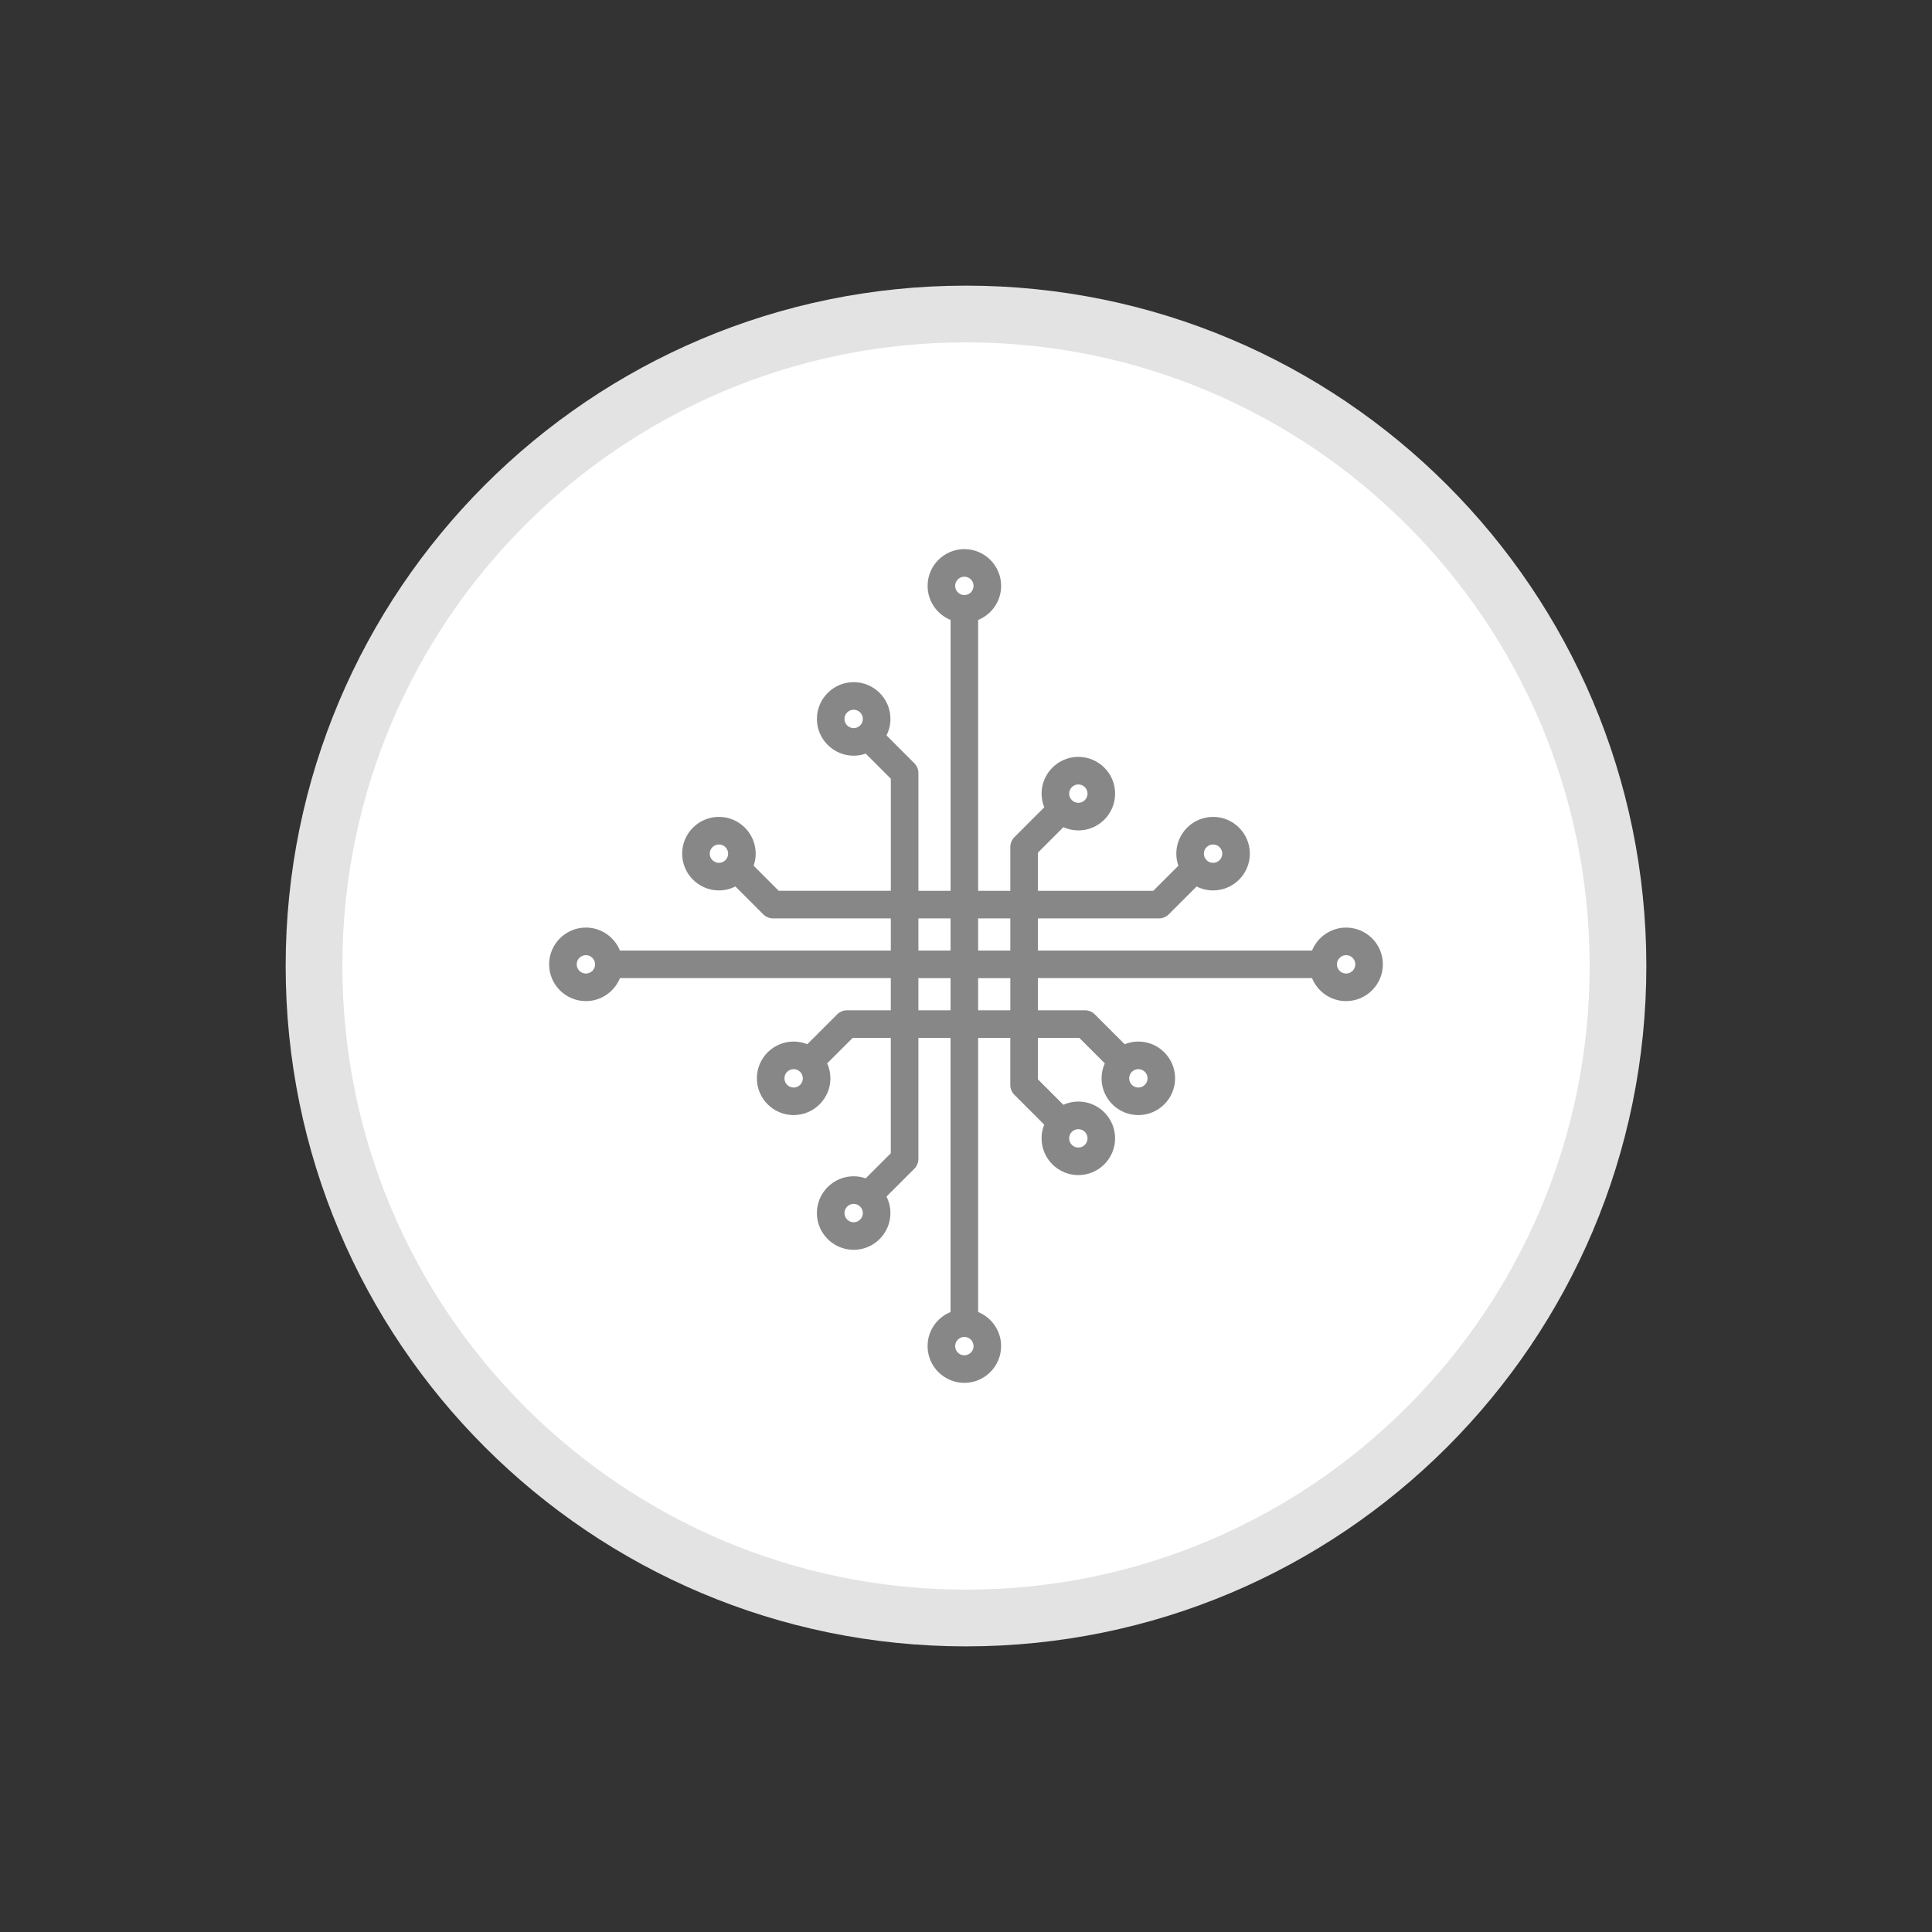
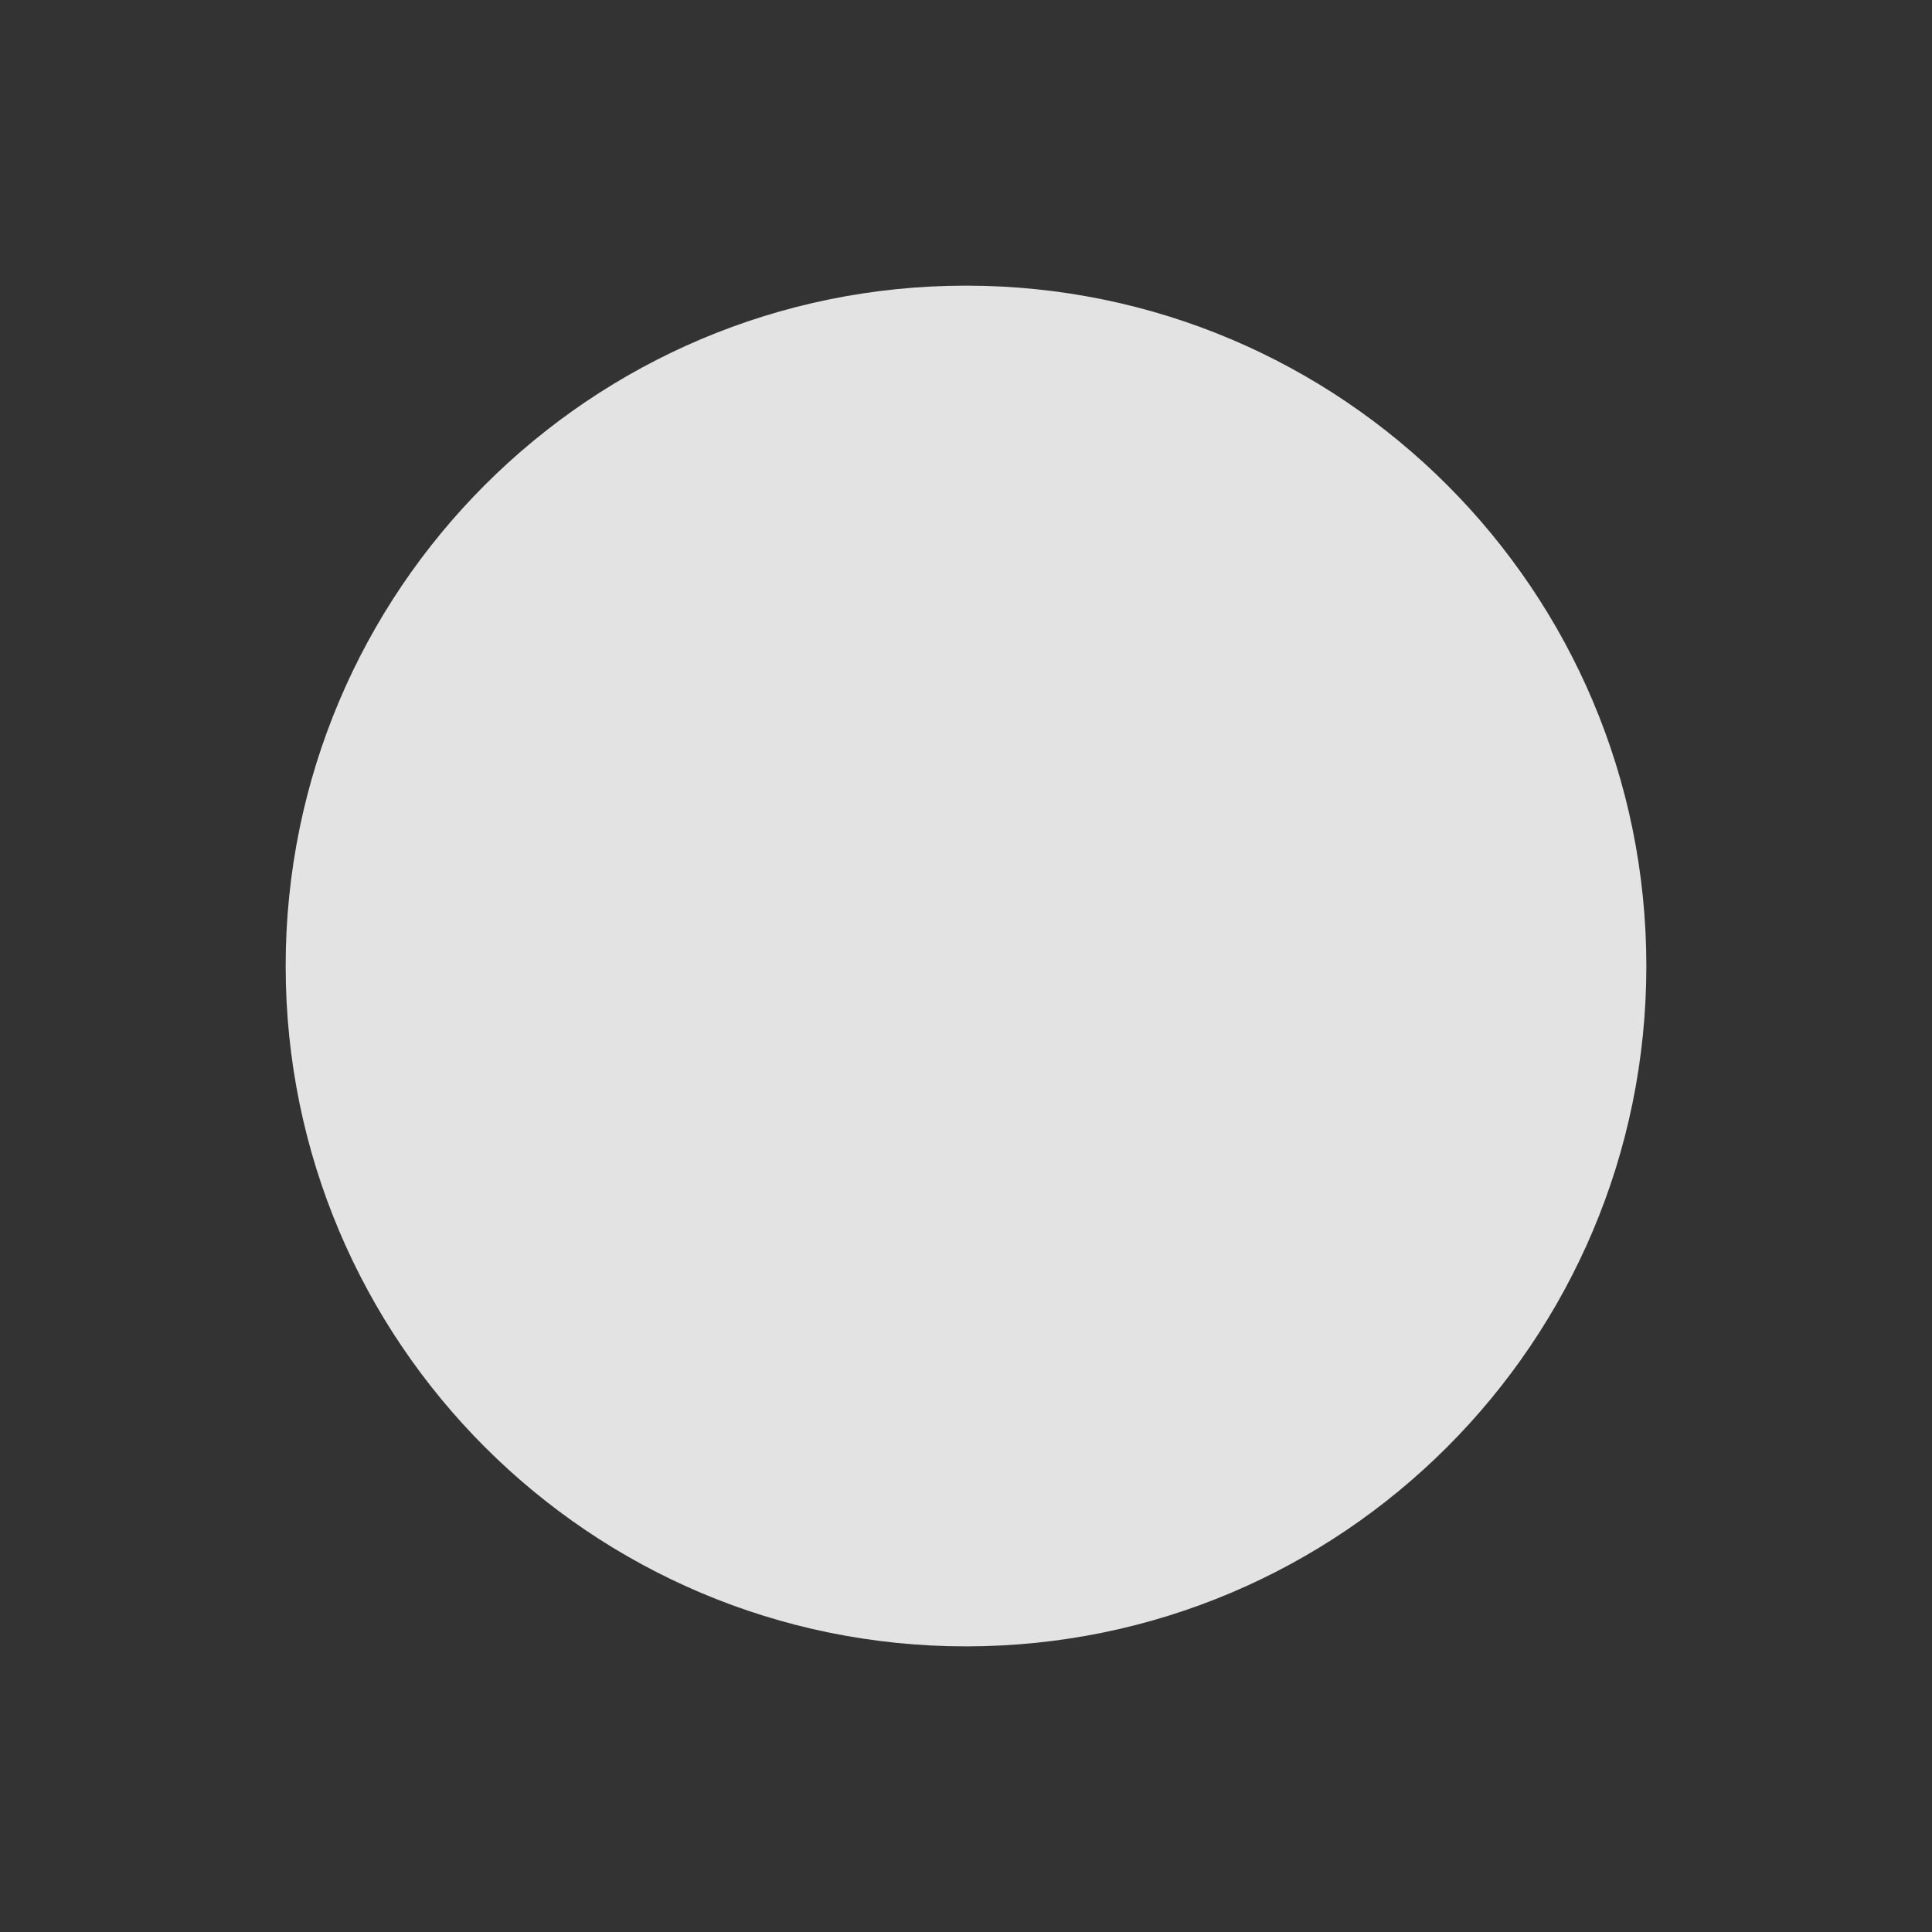
<svg xmlns="http://www.w3.org/2000/svg" version="1.1" id="katman_1" x="0px" y="0px" width="226.771px" height="226.771px" viewBox="0 0 226.771 226.771" enable-background="new 0 0 226.771 226.771" xml:space="preserve">
  <rect x="0" y="0" width="226.771" height="226.771" fill="#333333" stroke="none" />
  <g>
    <path fill="#E3E3E3" d="M193.242,113.391c0,44.104-35.756,79.854-79.861,79.854c-44.099,0-79.851-35.749-79.851-79.854   c0-44.106,35.752-79.863,79.851-79.863C157.487,33.527,193.242,69.283,193.242,113.391z" />
-     <path fill="#FFFFFF" d="M186.585,113.391c0,40.428-32.771,73.194-73.204,73.194c-40.413,0-73.194-32.771-73.194-73.194   c0-40.434,32.781-73.206,73.194-73.206C153.812,40.185,186.585,72.96,186.585,113.391z" />
  </g>
-   <path fill="#878787" d="M158.002,108.877c-1.808,0-3.356,1.117-3.998,2.697h-32.18v-3.776h14.212c0.43,0,0.841-0.171,1.145-0.475  l3.271-3.271c0.583,0.294,1.238,0.463,1.935,0.463c2.38,0,4.315-1.936,4.315-4.315s-1.936-4.316-4.315-4.316  s-4.316,1.937-4.316,4.316c0,0.496,0.089,0.97,0.243,1.414l-2.947,2.947h-13.542v-4.478l2.99-2.99  c0.538,0.24,1.132,0.377,1.758,0.377c2.38,0,4.315-1.936,4.315-4.315s-1.936-4.316-4.315-4.316s-4.316,1.937-4.316,4.316  c0,0.567,0.113,1.109,0.313,1.605l-3.508,3.508c-0.304,0.304-0.474,0.716-0.474,1.145v5.148h-3.776V72.767  c1.579-0.642,2.697-2.19,2.697-3.998c0-2.38-1.937-4.316-4.316-4.316s-4.315,1.937-4.315,4.316c0,1.807,1.117,3.356,2.697,3.998  v31.793h-3.776V90.735c0-0.43-0.171-0.842-0.474-1.145l-3.272-3.272c0.294-0.582,0.463-1.238,0.463-1.934  c0-2.38-1.937-4.316-4.315-4.316c-2.38,0-4.316,1.937-4.316,4.316s1.937,4.315,4.316,4.315c0.495,0,0.97-0.088,1.414-0.242  l2.947,2.947v13.155H91.405l-2.948-2.947c0.155-0.444,0.243-0.918,0.243-1.414c0-2.38-1.937-4.316-4.315-4.316  c-2.38,0-4.316,1.937-4.316,4.316s1.937,4.315,4.316,4.315c0.695,0,1.352-0.169,1.934-0.463l3.271,3.272  c0.304,0.303,0.716,0.474,1.145,0.474h13.826v3.776H72.767c-0.642-1.579-2.19-2.697-3.998-2.697c-2.38,0-4.316,1.936-4.316,4.315  s1.937,4.316,4.316,4.316c1.807,0,3.356-1.118,3.998-2.697h31.793v3.776h-5.147c-0.43,0-0.841,0.171-1.145,0.474l-3.508,3.508  c-0.497-0.2-1.038-0.313-1.606-0.313c-2.38,0-4.315,1.936-4.315,4.315s1.936,4.316,4.315,4.316s4.316-1.937,4.316-4.316  c0-0.626-0.137-1.22-0.378-1.757l2.99-2.99h4.478v13.541l-2.947,2.947c-0.443-0.154-0.918-0.242-1.414-0.242  c-2.38,0-4.316,1.936-4.316,4.315s1.937,4.316,4.316,4.316s4.315-1.937,4.315-4.316c0-0.695-0.169-1.352-0.463-1.934l3.272-3.271  c0.303-0.304,0.474-0.716,0.474-1.145v-14.212h3.776v32.179c-1.579,0.642-2.697,2.191-2.697,3.998c0,2.38,1.937,4.316,4.316,4.316  c2.379,0,4.315-1.937,4.315-4.316c0-1.807-1.118-3.355-2.697-3.998v-32.18h3.776v5.534c0,0.43,0.17,0.841,0.474,1.145l3.508,3.508  c-0.2,0.497-0.313,1.038-0.313,1.606c0,2.38,1.936,4.315,4.315,4.315s4.316-1.936,4.316-4.315s-1.937-4.316-4.316-4.316  c-0.626,0-1.22,0.137-1.757,0.378l-2.99-2.99v-4.864h4.863l2.99,2.991c-0.241,0.537-0.378,1.131-0.378,1.757  c0,2.38,1.937,4.316,4.316,4.316s4.315-1.937,4.315-4.316s-1.936-4.316-4.315-4.316c-0.568,0-1.109,0.113-1.606,0.313l-3.508-3.508  c-0.303-0.303-0.715-0.474-1.145-0.474h-5.533v-3.776h32.179c0.642,1.579,2.19,2.697,3.998,2.697c2.38,0,4.316-1.937,4.316-4.316  S160.382,108.877,158.002,108.877L158.002,108.877z M142.386,99.12c0.595,0,1.079,0.484,1.079,1.079s-0.484,1.079-1.079,1.079  s-1.079-0.484-1.079-1.079S141.792,99.12,142.386,99.12z M126.572,92.075c0.595,0,1.079,0.484,1.079,1.079s-0.484,1.079-1.079,1.079  s-1.079-0.484-1.079-1.079S125.977,92.075,126.572,92.075z M113.192,67.69c0.596,0,1.079,0.483,1.079,1.079  c0,0.595-0.483,1.079-1.079,1.079c-0.595,0-1.079-0.484-1.079-1.079C112.113,68.174,112.597,67.69,113.192,67.69z M99.12,84.385  c0-0.596,0.484-1.079,1.079-1.079s1.079,0.483,1.079,1.079c0,0.595-0.484,1.078-1.079,1.078S99.12,84.979,99.12,84.385z   M84.385,101.278c-0.596,0-1.079-0.484-1.079-1.079s0.483-1.079,1.079-1.079c0.595,0,1.078,0.484,1.078,1.079  S84.979,101.278,84.385,101.278z M68.769,114.271c-0.595,0-1.079-0.484-1.079-1.079s0.484-1.079,1.079-1.079  s1.079,0.484,1.079,1.079S69.364,114.271,68.769,114.271z M93.154,127.651c-0.595,0-1.079-0.484-1.079-1.079  s0.484-1.079,1.079-1.079c0.596,0,1.079,0.484,1.079,1.079S93.75,127.651,93.154,127.651z M100.199,143.466  c-0.595,0-1.079-0.484-1.079-1.079s0.484-1.079,1.079-1.079s1.079,0.484,1.079,1.079S100.794,143.466,100.199,143.466z   M113.192,159.081c-0.595,0-1.079-0.484-1.079-1.079s0.484-1.079,1.079-1.079c0.596,0,1.079,0.484,1.079,1.079  S113.788,159.081,113.192,159.081z M127.651,133.617c0,0.595-0.484,1.079-1.079,1.079s-1.079-0.484-1.079-1.079  c0-0.596,0.484-1.079,1.079-1.079S127.651,133.021,127.651,133.617z M134.695,126.572c0,0.595-0.483,1.079-1.078,1.079  c-0.596,0-1.079-0.484-1.079-1.079s0.483-1.079,1.079-1.079C134.212,125.493,134.695,125.977,134.695,126.572z M118.588,107.798  v3.776h-3.776v-3.776H118.588z M107.798,107.798h3.776v3.776h-3.776V107.798z M107.798,118.588v-3.776h3.776v3.776H107.798z   M118.588,118.588h-3.776v-3.776h3.776V118.588z M158.002,114.271c-0.595,0-1.079-0.484-1.079-1.079s0.484-1.079,1.079-1.079  s1.079,0.484,1.079,1.079S158.596,114.271,158.002,114.271z" />
</svg>